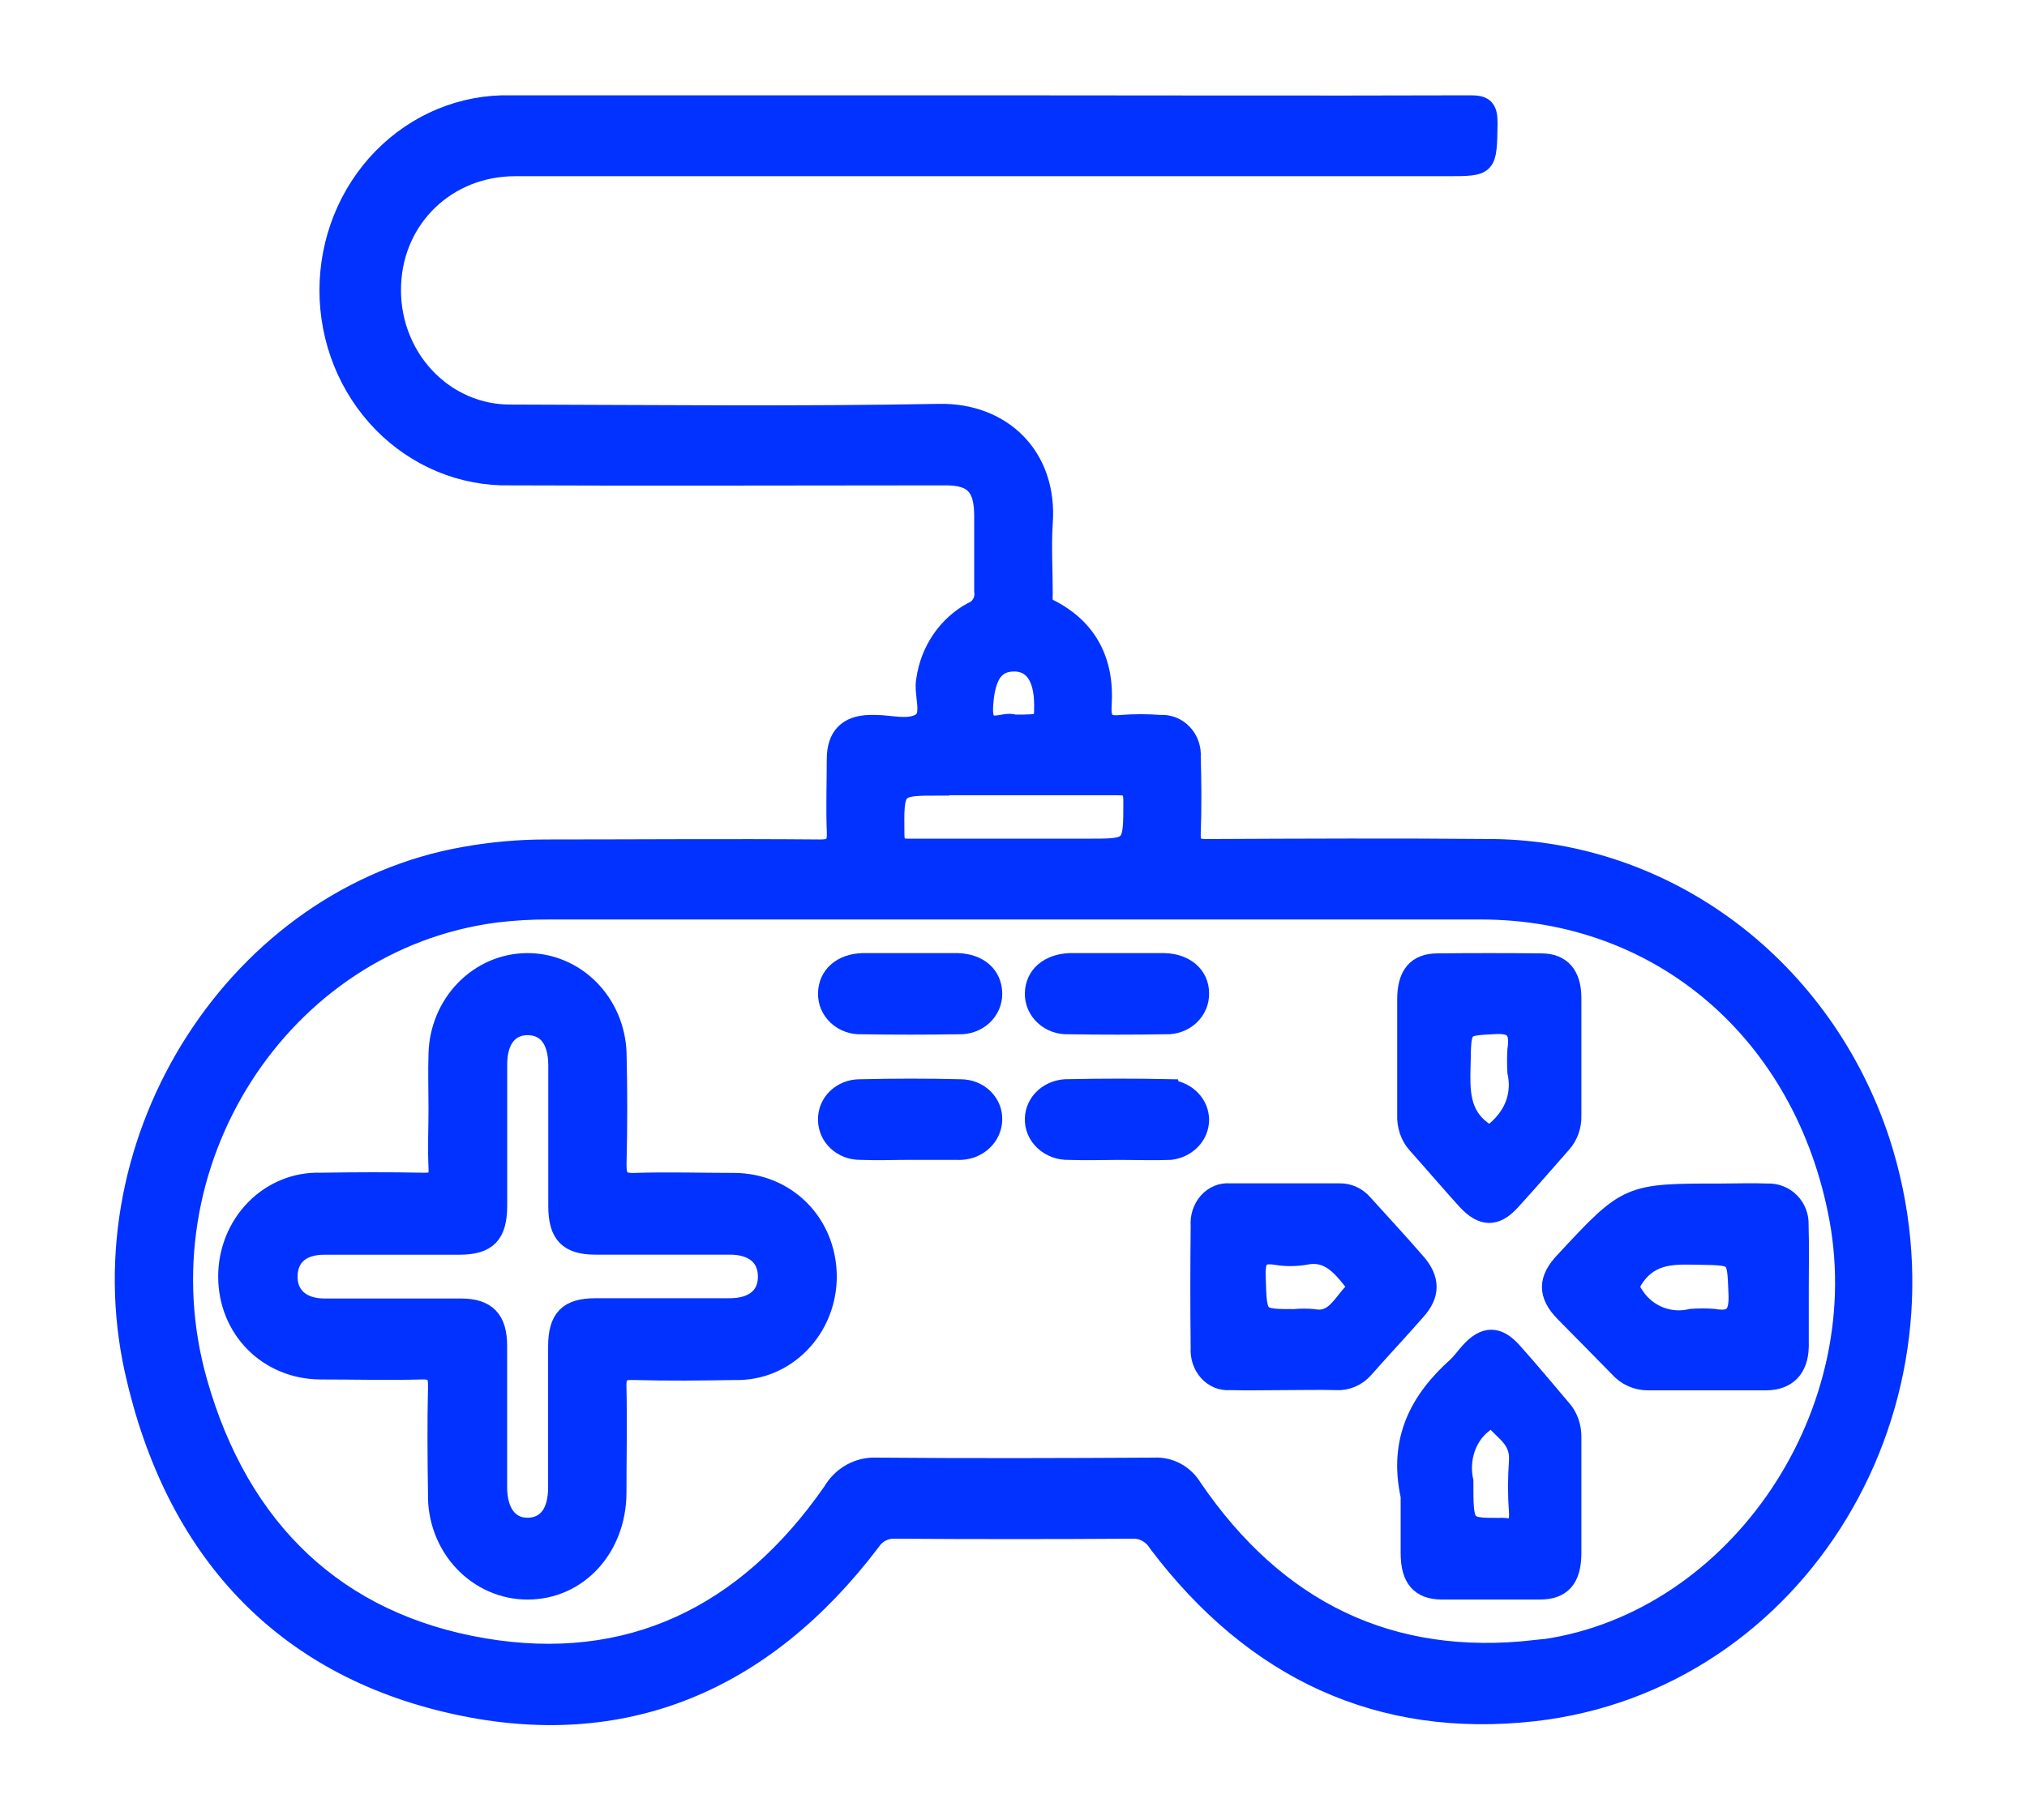
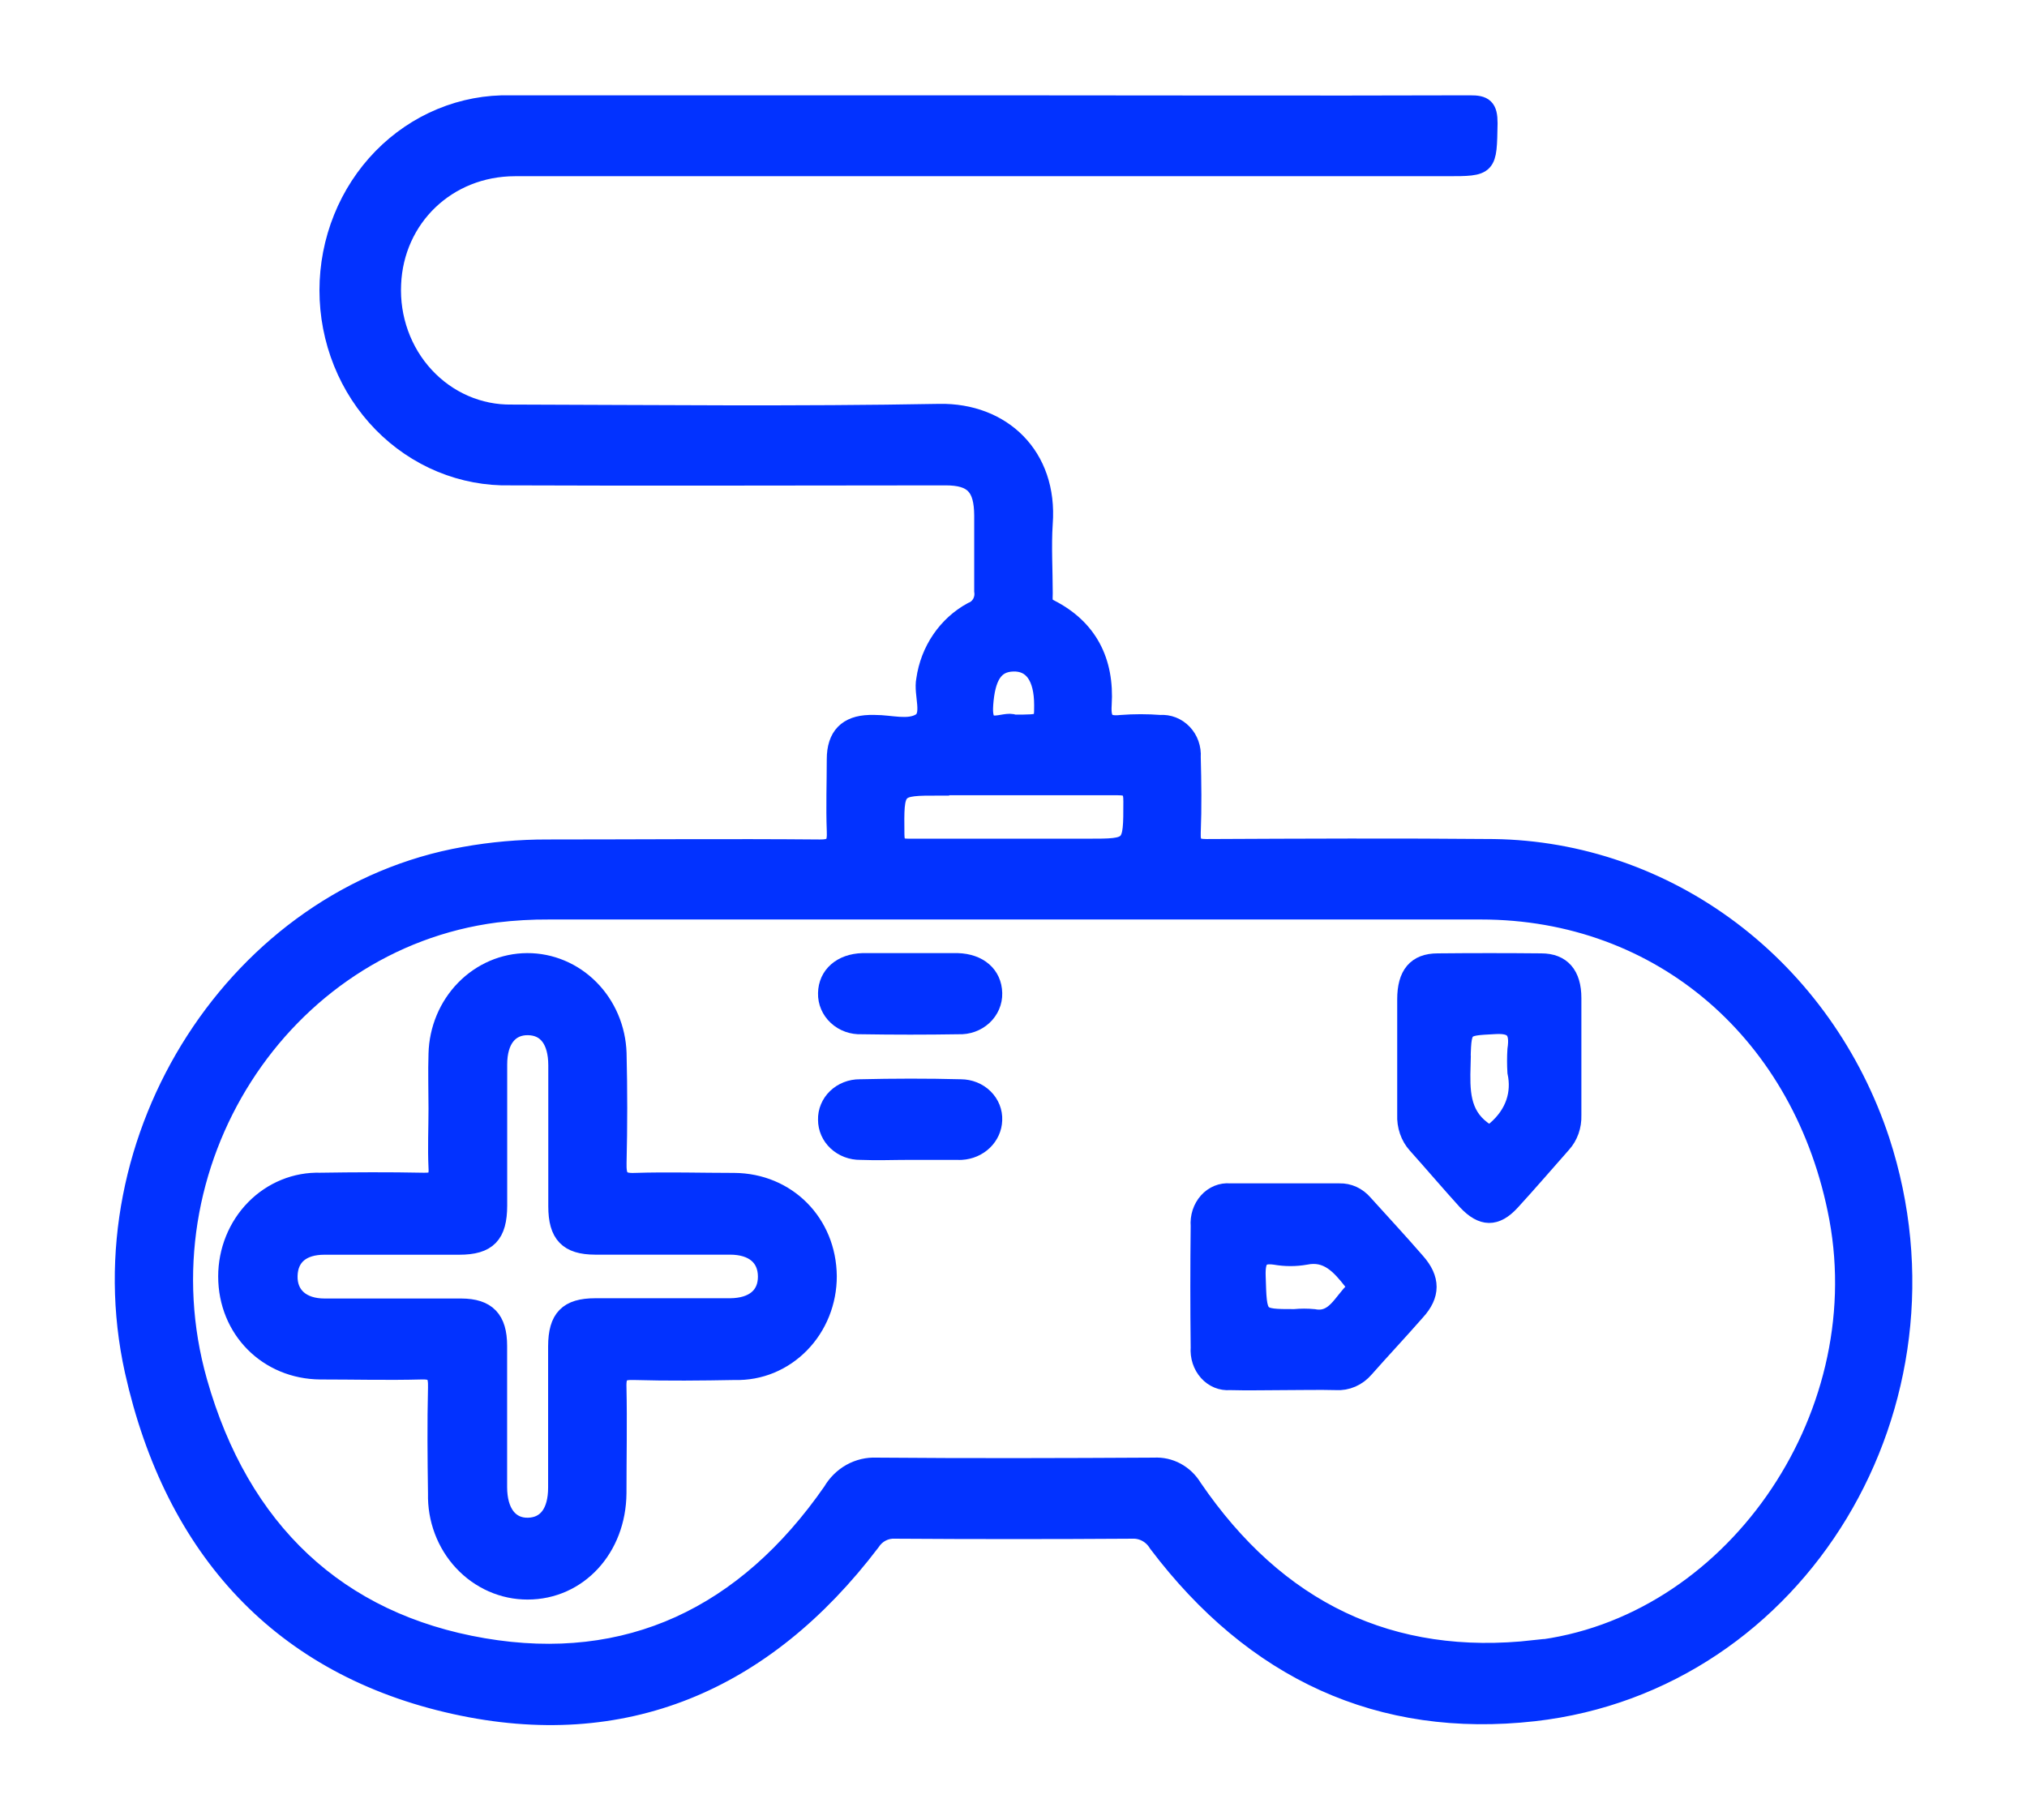
<svg xmlns="http://www.w3.org/2000/svg" width="108" height="97" viewBox="0 0 108 97" fill="none">
  <path d="M100.181 60.771C98.695 56.277 95.918 52.373 92.231 49.588C88.544 46.804 84.125 45.275 79.577 45.211C74.481 45.164 69.359 45.187 64.285 45.211C63.641 45.211 63.45 45.043 63.477 44.365C63.53 43.028 63.512 41.686 63.477 40.344C63.493 40.111 63.461 39.877 63.383 39.657C63.306 39.438 63.184 39.239 63.026 39.073C62.867 38.907 62.677 38.779 62.468 38.697C62.258 38.615 62.034 38.582 61.811 38.598C61.121 38.545 60.429 38.545 59.74 38.598C58.923 38.691 58.674 38.426 58.732 37.553C58.878 35.232 57.968 33.481 55.946 32.446C55.502 32.232 55.595 31.93 55.591 31.61C55.591 30.375 55.511 29.13 55.591 27.895C55.862 24.292 53.37 21.961 50.047 22.021C42.454 22.161 34.853 22.077 27.256 22.058C26.395 22.071 25.541 21.899 24.746 21.553C23.951 21.207 23.232 20.695 22.634 20.047C22.035 19.4 21.571 18.631 21.268 17.789C20.965 16.946 20.83 16.048 20.872 15.149C21.014 11.606 23.822 8.894 27.438 8.89C43.982 8.89 60.527 8.89 77.071 8.89C79.292 8.89 79.248 8.89 79.292 6.568C79.292 5.741 79.07 5.574 78.319 5.579C69.736 5.607 61.153 5.579 52.552 5.579C44.111 5.579 35.67 5.579 27.194 5.579C25.933 5.55 24.68 5.785 23.508 6.269C22.336 6.754 21.268 7.478 20.367 8.399C19.466 9.321 18.75 10.421 18.262 11.636C17.773 12.85 17.521 14.154 17.521 15.472C17.521 16.789 17.773 18.093 18.262 19.308C18.75 20.522 19.466 21.622 20.367 22.544C21.268 23.465 22.336 24.19 23.508 24.674C24.68 25.158 25.933 25.393 27.194 25.364C34.919 25.397 42.65 25.364 50.38 25.364C51.864 25.364 52.397 25.926 52.406 27.468C52.406 28.81 52.406 30.152 52.406 31.494C52.441 31.722 52.399 31.956 52.287 32.155C52.175 32.354 52 32.506 51.792 32.585C51.135 32.943 50.568 33.459 50.138 34.09C49.708 34.721 49.427 35.45 49.318 36.216C49.158 37.006 49.7 38.115 49.047 38.505C48.394 38.895 47.443 38.594 46.621 38.598H46.328C45.16 38.631 44.551 39.23 44.551 40.456C44.551 41.681 44.502 43 44.551 44.268C44.587 45.016 44.418 45.243 43.663 45.234C38.824 45.192 33.991 45.234 29.157 45.234C27.679 45.231 26.203 45.362 24.746 45.624C12.711 47.741 4.39 60.571 7.144 73.039C9.277 82.613 15.052 88.826 24.253 90.851C33.2 92.824 40.69 89.681 46.399 82.168C46.541 81.947 46.735 81.769 46.962 81.651C47.19 81.533 47.443 81.479 47.696 81.494C51.908 81.522 56.118 81.522 60.327 81.494C60.597 81.482 60.865 81.545 61.105 81.676C61.345 81.807 61.547 82.003 61.691 82.242C66.817 89.021 73.526 92.146 81.74 91.222C95.837 89.616 104.762 74.789 100.181 60.771ZM52.419 37.553C52.526 36.068 52.952 35.311 53.983 35.283C55.013 35.255 55.6 36.049 55.6 37.577C55.6 38.58 55.6 38.58 54.023 38.58C53.507 38.334 52.294 39.295 52.419 37.572V37.553ZM50.073 41.877C53.232 41.877 56.386 41.877 59.545 41.877C60.189 41.877 60.358 42.044 60.353 42.717C60.353 45.192 60.353 45.192 57.968 45.192H53.92C52.081 45.192 50.237 45.192 48.398 45.192C47.839 45.192 47.696 45.039 47.688 44.458C47.661 41.895 47.643 41.895 50.073 41.895V41.877ZM81.767 87.898C74.094 88.766 68.021 85.836 63.552 79.284C63.335 78.924 63.03 78.632 62.668 78.436C62.306 78.241 61.901 78.151 61.495 78.174C56.559 78.202 51.628 78.216 46.697 78.174C46.227 78.152 45.76 78.262 45.345 78.493C44.93 78.725 44.582 79.068 44.338 79.488C39.735 86.119 33.462 89.105 25.75 87.791C17.971 86.467 12.786 81.555 10.543 73.624C7.277 62.075 14.959 50.147 26.425 48.661C27.369 48.547 28.318 48.492 29.268 48.498H54.027C62.32 48.498 70.613 48.498 78.906 48.498C88.511 48.498 96.125 55.069 97.96 64.908C99.955 75.685 92.216 86.728 81.767 87.916V87.898Z" fill="#0232FF" stroke="#0232FF" />
  <path d="M51.018 51.289C50.214 51.289 49.409 51.289 48.6 51.289C47.79 51.289 46.842 51.289 45.962 51.289C44.84 51.322 44.1 51.979 44.085 52.928C44.079 53.154 44.122 53.379 44.212 53.589C44.301 53.798 44.436 53.988 44.607 54.146C44.778 54.305 44.982 54.428 45.206 54.508C45.43 54.588 45.669 54.624 45.908 54.613C47.633 54.641 49.355 54.641 51.073 54.613C51.312 54.624 51.551 54.588 51.775 54.508C51.999 54.428 52.203 54.305 52.375 54.147C52.547 53.988 52.682 53.798 52.772 53.589C52.862 53.379 52.906 53.154 52.9 52.928C52.881 51.961 52.145 51.322 51.018 51.289Z" fill="#0232FF" stroke="#0232FF" />
-   <path d="M56.929 54.613C58.648 54.641 60.371 54.641 62.097 54.613C62.336 54.624 62.575 54.588 62.799 54.508C63.023 54.428 63.227 54.305 63.398 54.146C63.57 53.988 63.704 53.798 63.794 53.589C63.884 53.379 63.927 53.154 63.921 52.928C63.921 51.989 63.17 51.322 62.042 51.289C61.203 51.289 60.358 51.289 59.513 51.289H56.984C55.861 51.341 55.125 51.984 55.105 52.928C55.1 53.154 55.143 53.378 55.234 53.588C55.324 53.797 55.459 53.987 55.63 54.145C55.801 54.303 56.004 54.426 56.228 54.507C56.451 54.587 56.69 54.623 56.929 54.613Z" fill="#0232FF" stroke="#0232FF" />
  <path d="M51.196 58.012C49.404 57.965 47.606 57.97 45.813 58.012C45.583 58.01 45.354 58.052 45.142 58.135C44.929 58.218 44.736 58.341 44.574 58.496C44.413 58.651 44.287 58.835 44.203 59.037C44.118 59.239 44.079 59.454 44.085 59.671C44.085 59.888 44.13 60.102 44.218 60.302C44.306 60.502 44.436 60.684 44.6 60.836C44.764 60.988 44.958 61.108 45.171 61.189C45.385 61.27 45.613 61.31 45.843 61.307C46.717 61.344 47.601 61.307 48.48 61.307C49.359 61.307 50.163 61.307 51.007 61.307C51.08 61.312 51.153 61.312 51.226 61.307C51.669 61.283 52.086 61.103 52.396 60.804C52.706 60.505 52.885 60.108 52.899 59.69C52.909 59.473 52.873 59.257 52.792 59.054C52.711 58.851 52.587 58.666 52.428 58.509C52.269 58.352 52.078 58.228 51.866 58.142C51.654 58.057 51.426 58.013 51.196 58.012Z" fill="#0232FF" stroke="#0232FF" />
-   <path d="M62.352 58.007C60.55 57.969 58.747 57.969 56.944 58.007C56.708 57.999 56.473 58.034 56.252 58.111C56.031 58.187 55.829 58.303 55.657 58.453C55.486 58.602 55.349 58.781 55.255 58.98C55.16 59.178 55.109 59.392 55.106 59.609C55.098 59.834 55.139 60.057 55.229 60.266C55.319 60.476 55.454 60.666 55.627 60.825C55.799 60.984 56.006 61.109 56.233 61.193C56.461 61.276 56.705 61.316 56.95 61.309C57.851 61.342 58.752 61.309 59.654 61.309C60.555 61.309 61.461 61.342 62.358 61.309C62.79 61.257 63.187 61.062 63.475 60.762C63.763 60.461 63.921 60.075 63.921 59.674C63.921 59.274 63.763 58.888 63.475 58.587C63.187 58.286 62.79 58.092 62.358 58.039L62.352 58.007Z" fill="#0232FF" stroke="#0232FF" />
  <path d="M39.117 63.002C37.352 63.002 35.592 62.945 33.831 63.002C33.005 63.039 32.866 62.734 32.884 61.963C32.931 60.017 32.931 58.069 32.884 56.12C32.841 54.82 32.317 53.589 31.422 52.688C30.527 51.786 29.332 51.284 28.09 51.289C26.848 51.294 25.656 51.805 24.768 52.714C23.879 53.623 23.364 54.858 23.331 56.157C23.299 57.135 23.331 58.108 23.331 59.081C23.331 60.125 23.282 61.173 23.331 62.212C23.376 62.898 23.129 63.006 22.549 62.992C20.721 62.955 18.894 62.964 17.066 62.992C16.424 62.973 15.784 63.088 15.186 63.332C14.587 63.576 14.041 63.943 13.581 64.411C13.12 64.88 12.754 65.441 12.504 66.06C12.254 66.679 12.125 67.345 12.125 68.017C12.125 70.838 14.272 72.986 17.066 73.009C18.862 73.009 20.659 73.056 22.455 73.009C23.183 72.986 23.322 73.235 23.304 73.949C23.259 75.83 23.277 77.71 23.304 79.59C23.288 80.261 23.401 80.928 23.636 81.552C23.87 82.176 24.222 82.745 24.67 83.224C25.118 83.704 25.653 84.085 26.244 84.345C26.834 84.605 27.469 84.738 28.11 84.737C30.804 84.737 32.857 82.49 32.879 79.567C32.879 77.686 32.919 75.806 32.879 73.926C32.852 73.16 33.095 73.019 33.777 73.037C35.574 73.089 37.37 73.07 39.167 73.037C39.807 73.054 40.445 72.937 41.042 72.692C41.638 72.446 42.182 72.078 42.64 71.609C43.099 71.141 43.463 70.58 43.711 69.962C43.959 69.343 44.086 68.679 44.085 68.008C44.062 65.178 41.924 63.02 39.117 63.002ZM38.897 69.681H31.711C30.265 69.681 29.708 70.255 29.704 71.745C29.704 74.25 29.704 76.756 29.704 79.266C29.704 80.601 29.134 81.353 28.141 81.376C27.148 81.4 26.52 80.61 26.52 79.242C26.52 76.737 26.52 74.231 26.52 71.721C26.52 70.311 25.94 69.7 24.575 69.695C22.145 69.695 19.72 69.695 17.295 69.695C16.06 69.695 15.328 69.032 15.355 67.984C15.382 66.936 16.091 66.362 17.281 66.362C19.675 66.362 22.069 66.362 24.467 66.362C25.972 66.362 26.52 65.794 26.524 64.243C26.524 61.737 26.524 59.232 26.524 56.721C26.524 55.41 27.13 54.648 28.137 54.663C29.142 54.677 29.708 55.433 29.713 56.759C29.713 59.264 29.713 61.77 29.713 64.28C29.713 65.77 30.274 66.353 31.707 66.358C34.101 66.358 36.495 66.358 38.893 66.358C40.15 66.358 40.878 66.978 40.882 68.022C40.887 69.065 40.159 69.672 38.897 69.681Z" fill="#0232FF" stroke="#0232FF" />
  <path d="M75.487 60.978C76.382 61.978 77.256 63.007 78.155 63.997C78.984 64.88 79.688 64.894 80.488 64.026C81.416 63.016 82.315 61.964 83.227 60.935C83.402 60.742 83.54 60.508 83.632 60.25C83.723 59.992 83.766 59.715 83.757 59.437C83.757 57.352 83.757 55.267 83.757 53.182C83.757 51.947 83.194 51.303 82.12 51.303C80.281 51.285 78.441 51.285 76.602 51.303C75.471 51.303 74.944 51.942 74.944 53.252C74.944 54.257 74.944 55.267 74.944 56.277C74.944 57.286 74.944 58.362 74.944 59.404C74.931 59.695 74.972 59.986 75.066 60.258C75.159 60.529 75.303 60.775 75.487 60.978ZM77.849 56.751C77.898 54.633 77.849 54.703 79.663 54.605C80.621 54.553 80.977 54.868 80.815 55.938C80.791 56.336 80.791 56.734 80.815 57.131C81.056 58.249 80.72 59.358 79.713 60.226C79.398 60.499 79.278 60.452 78.967 60.226C77.799 59.358 77.816 58.099 77.853 56.751H77.849Z" fill="#0232FF" stroke="#0232FF" />
  <path d="M75.442 67.252C74.528 66.198 73.581 65.177 72.646 64.142C72.483 63.952 72.284 63.802 72.065 63.701C71.845 63.601 71.609 63.552 71.372 63.559C69.426 63.559 67.475 63.559 65.525 63.559C65.312 63.539 65.097 63.572 64.895 63.654C64.694 63.736 64.512 63.866 64.361 64.035C64.21 64.204 64.094 64.407 64.021 64.63C63.949 64.853 63.921 65.092 63.94 65.328C63.915 67.489 63.915 69.649 63.94 71.806C63.922 72.043 63.95 72.281 64.023 72.504C64.096 72.727 64.212 72.929 64.363 73.098C64.513 73.266 64.695 73.396 64.896 73.479C65.097 73.561 65.312 73.594 65.525 73.576C66.502 73.604 67.475 73.576 68.453 73.576C69.362 73.576 70.275 73.552 71.189 73.576C71.471 73.595 71.753 73.546 72.016 73.431C72.279 73.316 72.516 73.139 72.71 72.912C73.611 71.891 74.541 70.903 75.438 69.877C76.245 68.998 76.245 68.16 75.442 67.252ZM72.187 68.767C71.525 69.374 71.138 70.475 69.999 70.259C69.656 70.226 69.31 70.226 68.967 70.259C66.957 70.259 67.008 70.259 66.936 68C66.906 67.059 67.148 66.782 67.956 66.899C68.485 66.991 69.024 66.991 69.553 66.899C70.73 66.655 71.41 67.412 72.077 68.264C72.204 68.414 72.383 68.584 72.187 68.767Z" fill="#0232FF" stroke="#0232FF" />
-   <path d="M95.863 65.277C95.873 65.05 95.836 64.823 95.755 64.612C95.673 64.4 95.549 64.207 95.39 64.046C95.231 63.886 95.041 63.76 94.831 63.678C94.622 63.596 94.398 63.558 94.173 63.568C93.351 63.535 92.525 63.568 91.698 63.568C86.73 63.568 86.73 63.568 83.34 67.216C82.444 68.156 82.412 68.987 83.34 69.935C84.269 70.883 85.286 71.902 86.252 72.893C86.446 73.113 86.684 73.288 86.951 73.408C87.218 73.528 87.506 73.589 87.798 73.588C89.892 73.588 91.977 73.588 94.085 73.588C95.227 73.588 95.845 72.931 95.873 71.761C95.873 70.724 95.873 69.677 95.873 68.634C95.873 67.592 95.896 66.39 95.863 65.277ZM91.304 70.245C90.908 70.215 90.511 70.215 90.115 70.245C89.559 70.382 88.975 70.344 88.441 70.137C87.906 69.93 87.447 69.563 87.125 69.085C86.841 68.672 86.79 68.536 87.101 68.085C87.988 66.784 89.251 66.874 90.556 66.897C92.571 66.935 92.511 66.897 92.594 68.921C92.641 69.954 92.409 70.447 91.304 70.245Z" fill="#0232FF" stroke="#0232FF" />
-   <path d="M80.59 72.017C79.801 71.134 79.104 71.143 78.311 72.017C78.072 72.275 77.865 72.585 77.606 72.82C75.646 74.581 74.464 76.708 75.128 79.732C75.128 80.741 75.128 81.746 75.128 82.756C75.128 84.118 75.658 84.728 76.824 84.737C78.563 84.737 80.302 84.737 82.04 84.737C83.219 84.737 83.749 84.127 83.757 82.779C83.757 80.732 83.757 78.68 83.757 76.628C83.766 76.334 83.72 76.041 83.623 75.769C83.526 75.496 83.38 75.251 83.194 75.05C82.328 74.031 81.477 73.003 80.59 72.017ZM80.898 80.568C80.947 81.291 80.7 81.483 80.149 81.385C80.059 81.378 79.968 81.378 79.878 81.385C78.003 81.385 78.003 81.385 78.003 78.929C77.874 78.349 77.909 77.738 78.1 77.182C78.291 76.627 78.63 76.156 79.068 75.839C79.222 75.717 79.371 75.332 79.566 75.59C80.084 76.281 80.987 76.656 80.898 77.872C80.833 78.769 80.833 79.671 80.898 80.568Z" fill="#0232FF" stroke="#0232FF" />
</svg>